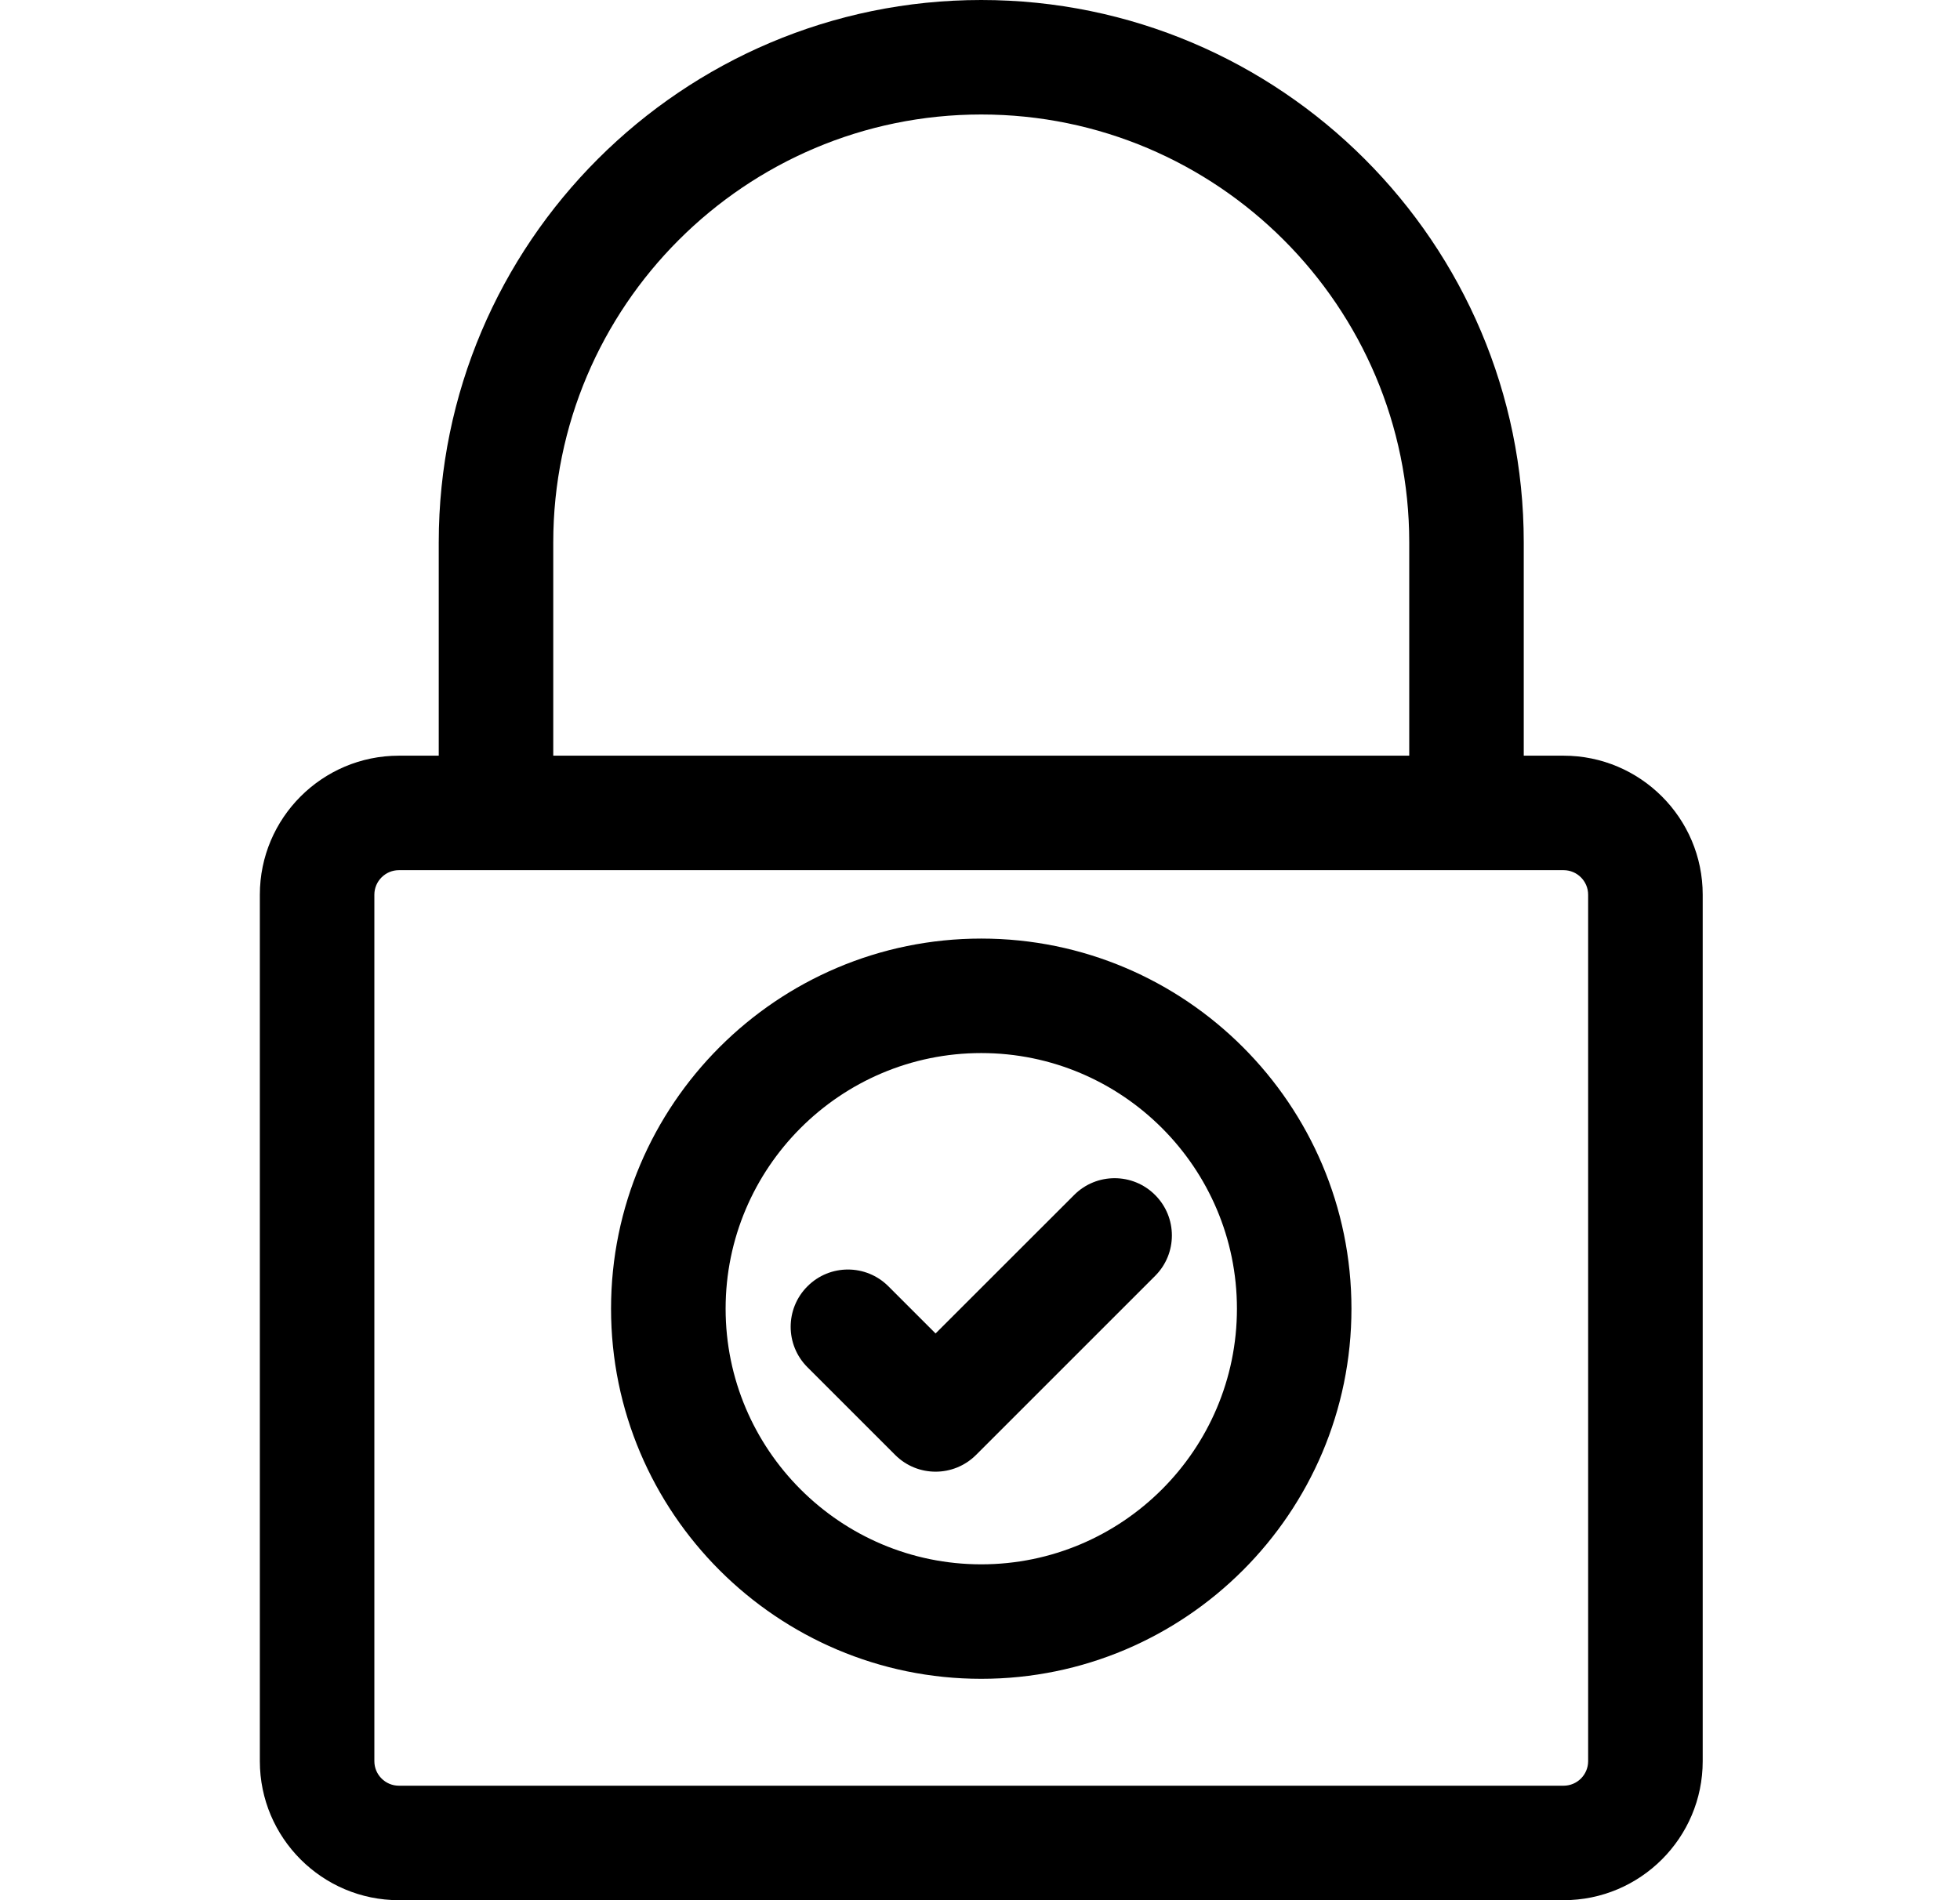
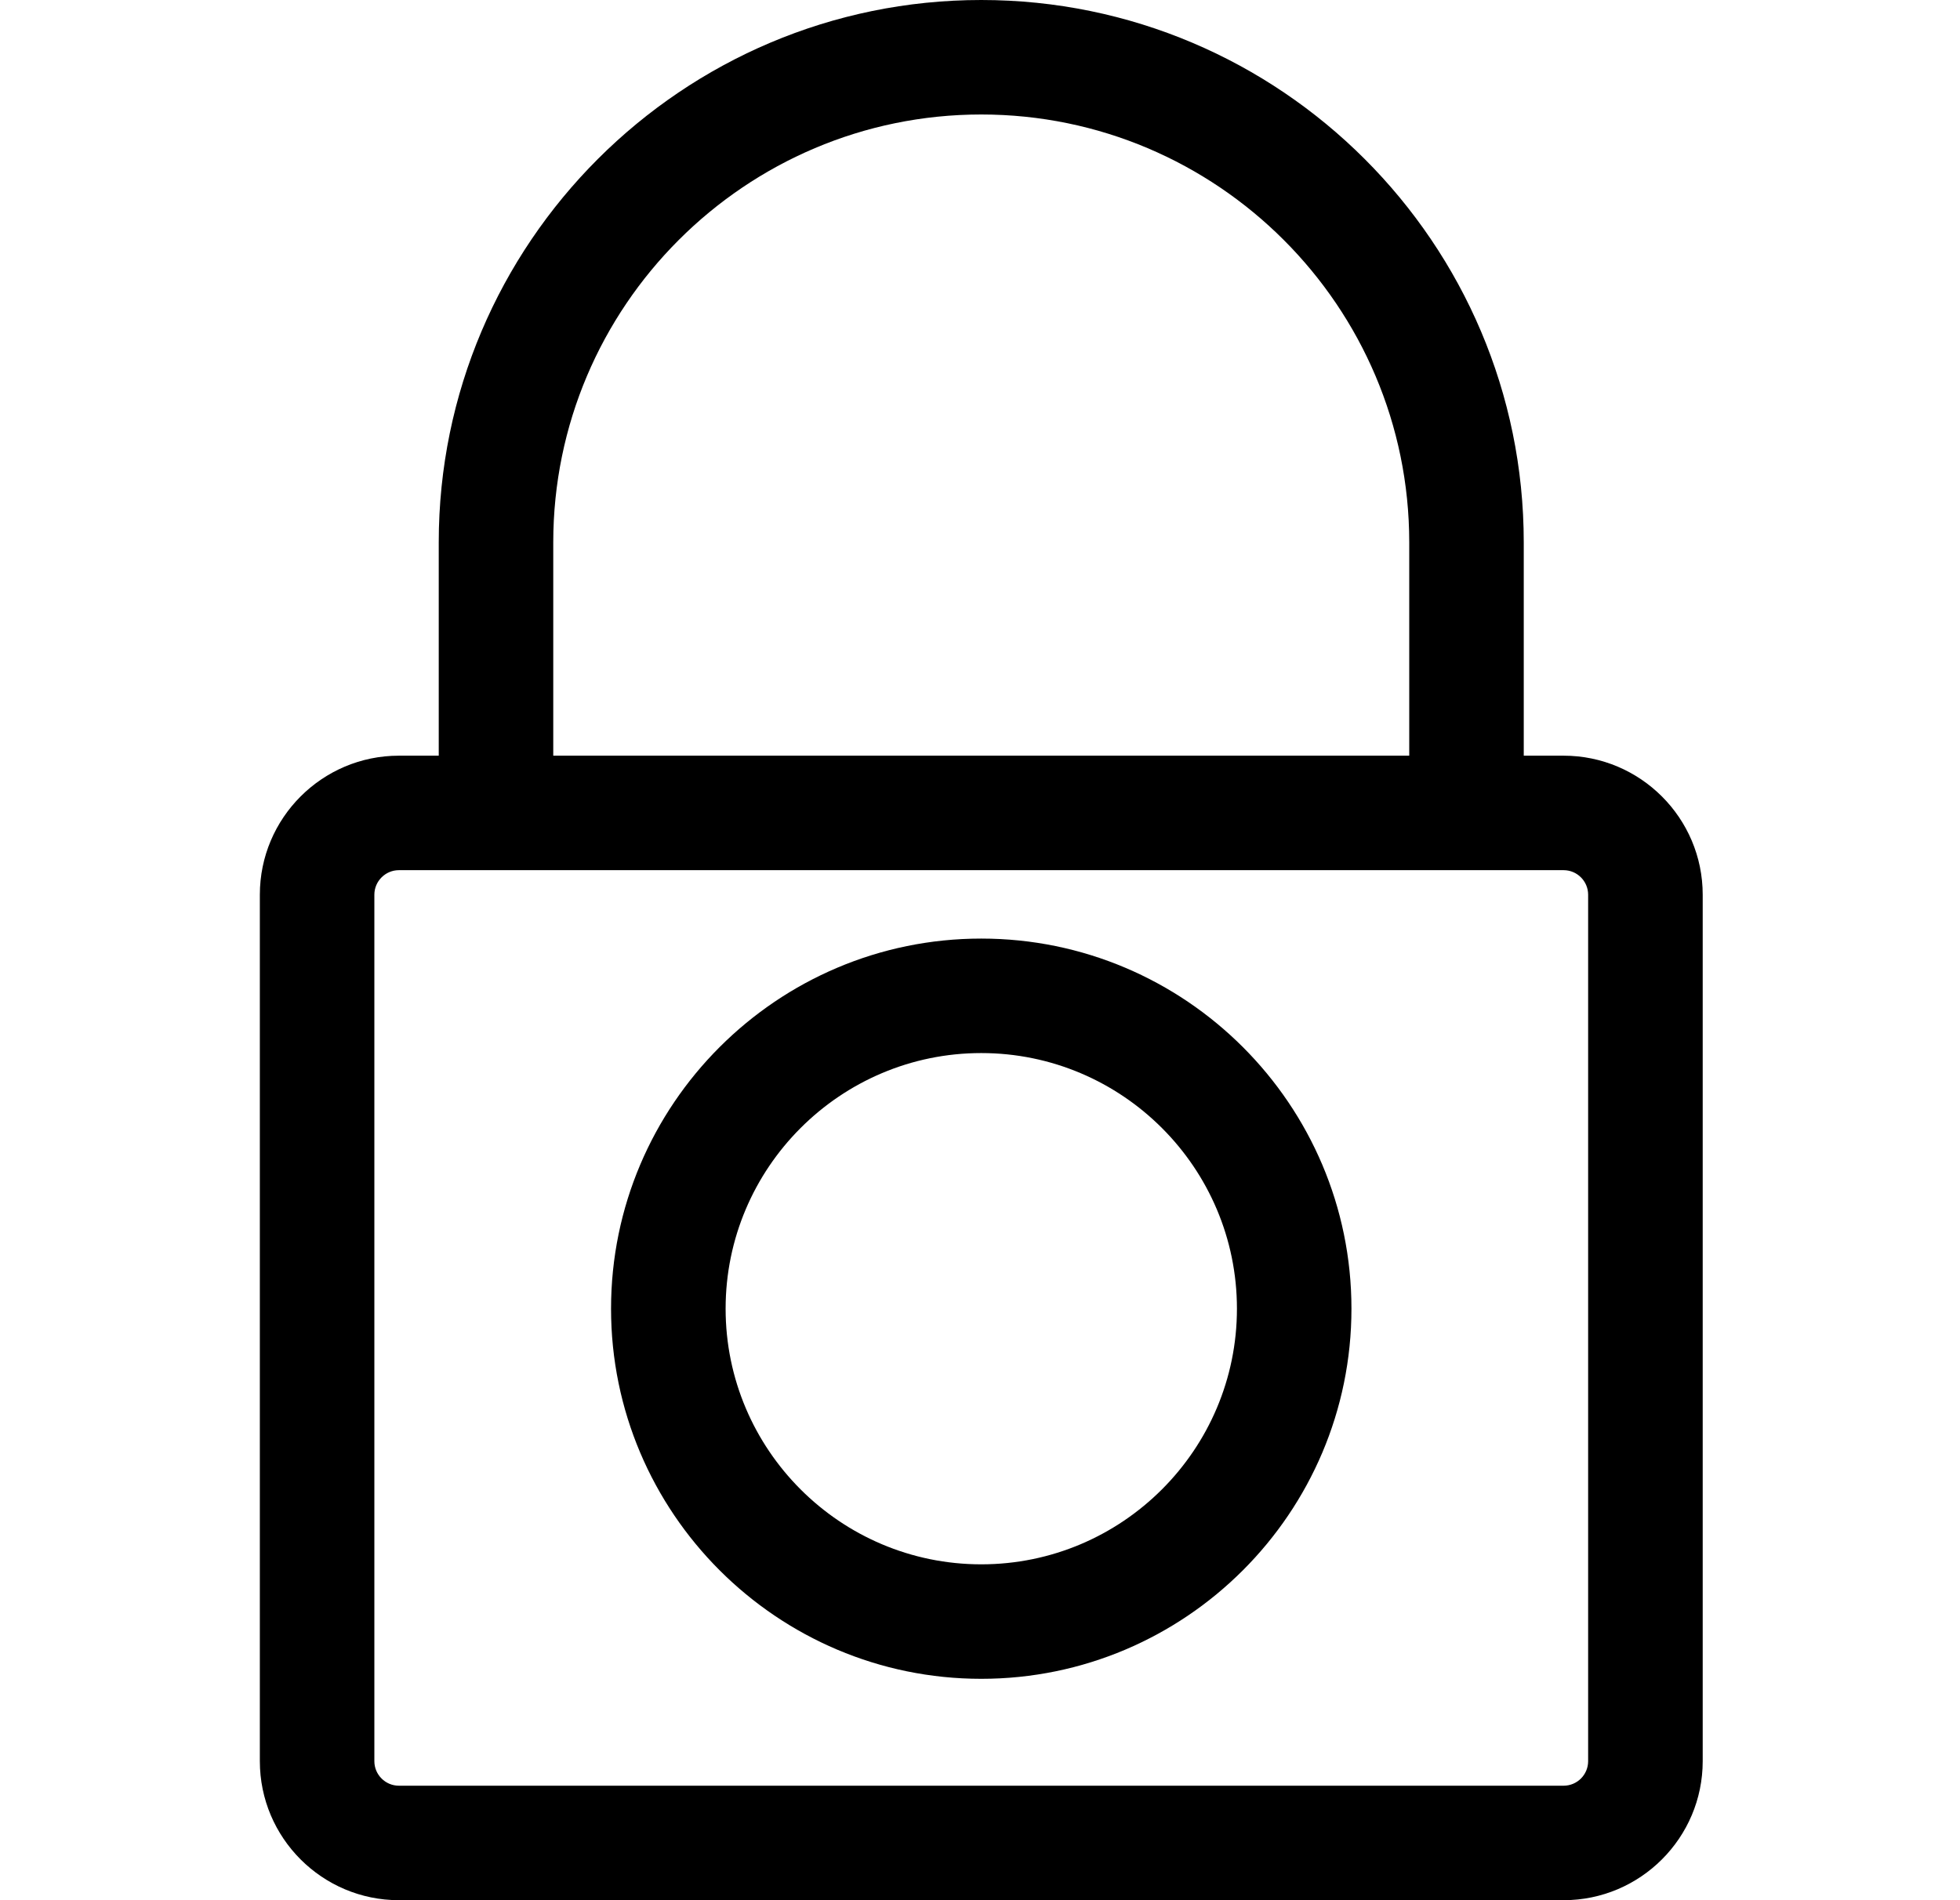
<svg xmlns="http://www.w3.org/2000/svg" width="33" height="32" viewBox="0 0 33 32" fill="none">
  <path d="M26.326 12.726H25.655V9.134C25.655 4.097 21.558 0 16.521 0C11.485 0 7.387 4.097 7.387 9.134V12.726H6.716C5.425 12.726 4.375 13.776 4.375 15.067V29.659C4.375 30.95 5.425 32 6.716 32H26.326C27.617 32 28.668 30.95 28.668 29.659V15.067C28.668 13.776 27.617 12.726 26.326 12.726ZM9.315 9.134C9.315 5.161 12.548 1.928 16.521 1.928C20.495 1.928 23.727 5.161 23.727 9.134V12.726H9.315V9.134ZM26.739 29.659C26.739 29.887 26.554 30.072 26.326 30.072H6.716C6.489 30.072 6.303 29.887 6.303 29.659V15.067C6.303 14.84 6.489 14.654 6.716 14.654H26.326C26.554 14.654 26.739 14.84 26.739 15.067V29.659Z" fill="black" />
  <path d="M16.521 15.806C13.085 15.806 10.288 18.602 10.288 22.039C10.288 25.476 13.085 28.272 16.521 28.272C19.958 28.272 22.754 25.476 22.754 22.039C22.754 18.602 19.958 15.806 16.521 15.806ZM16.521 26.344C14.148 26.344 12.217 24.413 12.217 22.039C12.217 19.666 14.148 17.734 16.521 17.734C18.895 17.734 20.826 19.666 20.826 22.039C20.826 24.413 18.895 26.344 16.521 26.344Z" fill="black" />
-   <path d="M18.085 20.124L15.752 22.456L14.958 21.662C14.581 21.285 13.971 21.285 13.595 21.662C13.218 22.038 13.218 22.649 13.595 23.025L15.071 24.501C15.447 24.878 16.057 24.878 16.434 24.501L19.448 21.487C19.825 21.111 19.825 20.5 19.448 20.124C19.072 19.747 18.461 19.747 18.085 20.124Z" fill="black" />
</svg>